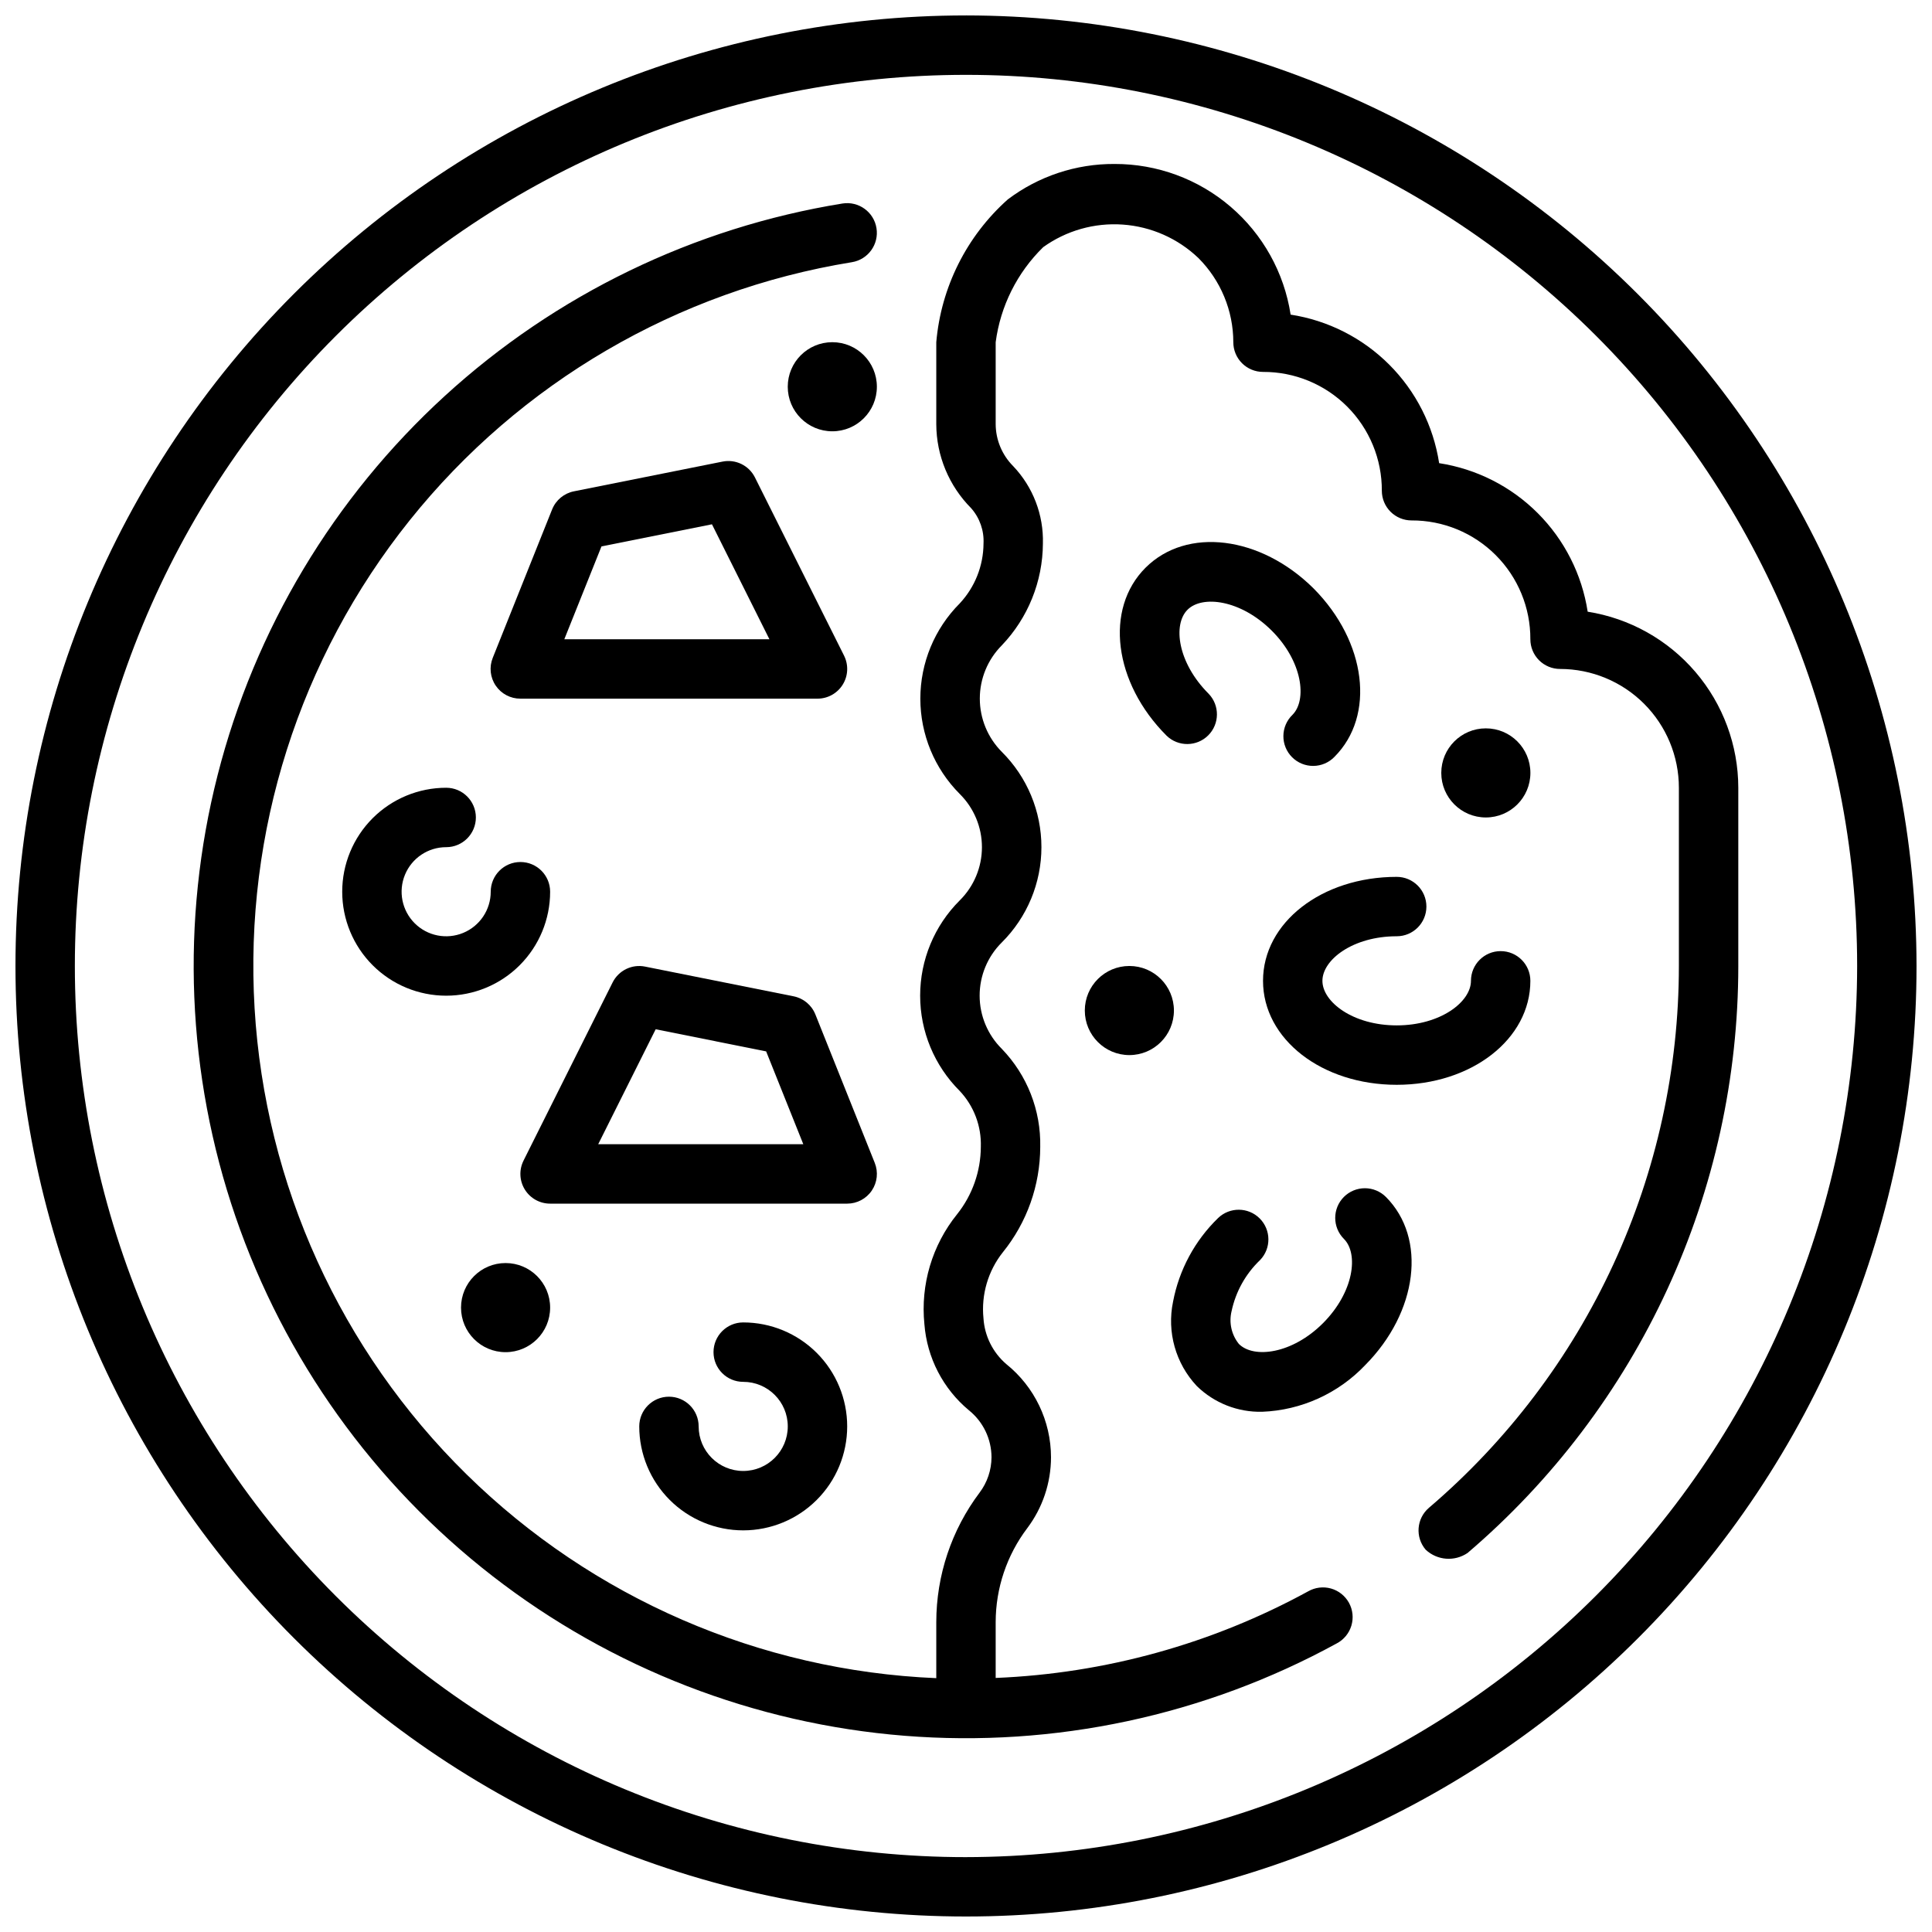
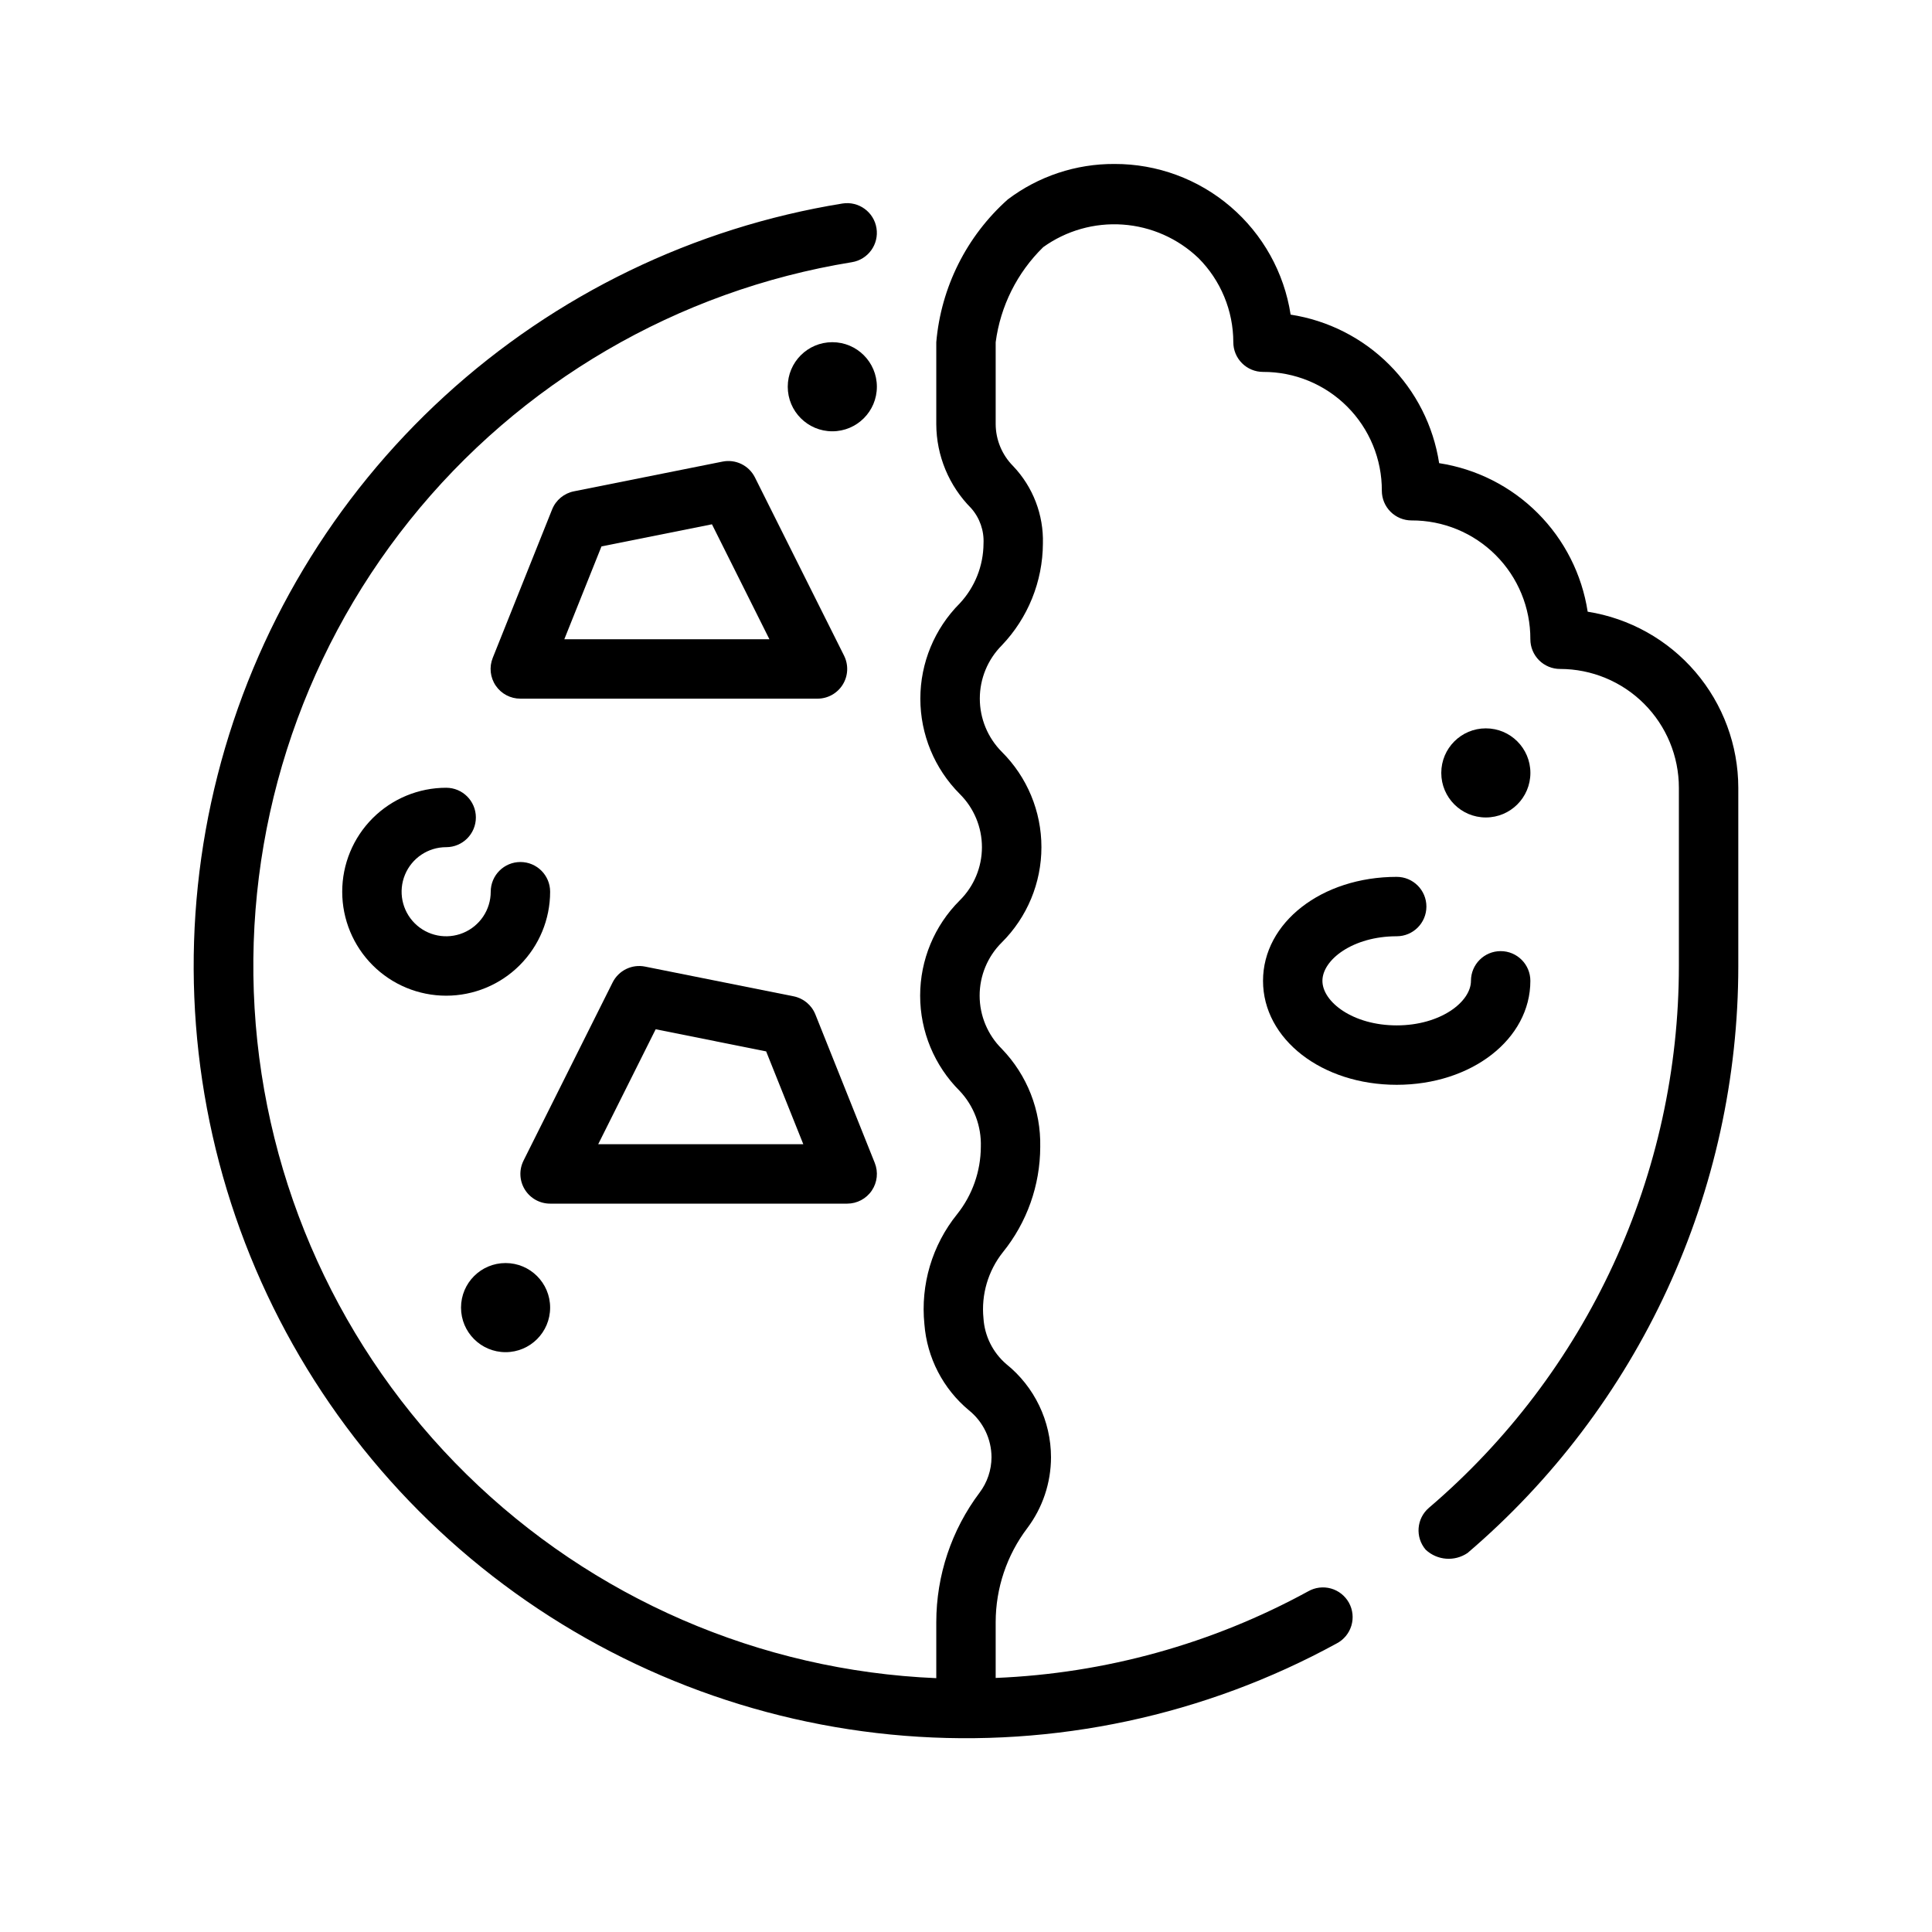
<svg xmlns="http://www.w3.org/2000/svg" width="800px" height="800px" version="1.1" viewBox="144 144 512 512">
  <defs>
    <clipPath id="a">
-       <path d="m148.09 148.09h503.81v503.81h-503.81z" />
-     </clipPath>
+       </clipPath>
  </defs>
-   <path d="m455.1 411.8c0 6.523-5.285 11.809-11.809 11.809-6.519 0-11.805-5.285-11.805-11.809 0-6.519 5.285-11.805 11.805-11.805 6.523 0 11.809 5.285 11.809 11.805" />
  <path d="m549.57 348.83c0 6.519-5.285 11.805-11.809 11.805-6.519 0-11.809-5.285-11.809-11.805 0-6.523 5.289-11.809 11.809-11.809 6.523 0 11.809 5.285 11.809 11.809" />
  <path d="m376.38 246.49c0 6.523-5.285 11.809-11.809 11.809-6.519 0-11.809-5.285-11.809-11.809 0-6.519 5.289-11.805 11.809-11.805 6.523 0 11.809 5.285 11.809 11.805" />
  <path d="m289.79 490.53c0 6.519-5.285 11.809-11.809 11.809-6.519 0-11.805-5.289-11.805-11.809 0-6.523 5.285-11.809 11.805-11.809 6.523 0 11.809 5.285 11.809 11.809" />
-   <path d="m447.57 294.46c-10.91 10.91-8.453 30.465 5.59 44.508 3.086 2.984 7.996 2.941 11.035-0.094 3.035-3.035 3.078-7.945 0.094-11.035-8.203-8.203-9.523-18.309-5.59-22.246 3.938-3.938 14.105-2.644 22.301 5.512s9.445 18.391 5.512 22.34c-1.52 1.465-2.383 3.481-2.402 5.594-0.02 2.109 0.812 4.141 2.305 5.633 1.492 1.496 3.523 2.324 5.637 2.305 2.109-0.016 4.125-0.883 5.594-2.402 10.902-10.91 8.492-30.488-5.512-44.609-14.074-13.988-33.66-16.414-44.562-5.504z" />
  <path d="m514.14 392.12c4.348 0 7.871-3.523 7.871-7.871s-3.523-7.871-7.871-7.871c-19.859 0-35.426 12.105-35.426 27.551 0 15.445 15.562 27.555 35.426 27.555 19.859 0 35.422-12.109 35.422-27.555 0-4.348-3.523-7.871-7.871-7.871-4.348 0-7.871 3.523-7.871 7.871 0 5.582-8.078 11.809-19.68 11.809-11.605 0-19.684-6.227-19.684-11.809 0-5.582 8.078-11.809 19.684-11.809z" />
-   <path d="m500.15 461.19c-3.07 3.074-3.07 8.059 0 11.133 3.938 3.938 2.652 14.098-5.512 22.301s-18.406 9.492-22.348 5.512l0.004-0.004c-1.945-2.434-2.652-5.629-1.914-8.656 1.094-5.172 3.723-9.895 7.547-13.543 2.984-3.086 2.941-7.996-0.094-11.035-3.035-3.035-7.945-3.078-11.035-0.094-6.16 5.981-10.324 13.715-11.926 22.152-1.672 8.035 0.68 16.379 6.297 22.363 4.621 4.512 10.863 6.969 17.32 6.816 10.355-0.402 20.148-4.836 27.289-12.352 13.98-14.082 16.391-33.66 5.512-44.57-1.473-1.48-3.477-2.316-5.562-2.32-2.09-0.004-4.098 0.82-5.578 2.297z" />
  <g clip-path="url(#a)">
    <path d="m400 148.09c-66.812 0-130.88 26.539-178.12 73.781s-73.781 111.31-73.781 178.12c0 66.809 26.539 130.88 73.781 178.12 47.242 47.242 111.31 73.781 178.12 73.781 66.809 0 130.88-26.539 178.12-73.781 47.242-47.242 73.781-111.31 73.781-178.12-0.074-66.789-26.637-130.82-73.863-178.04-47.227-47.223-111.25-73.789-178.04-73.863zm0 488.07c-62.637 0-122.7-24.883-166.99-69.172-44.289-44.289-69.172-104.36-69.172-166.99 0-62.637 24.883-122.7 69.172-166.99 44.289-44.289 104.36-69.172 166.99-69.172 62.633 0 122.7 24.883 166.99 69.172 44.289 44.289 69.172 104.36 69.172 166.99-0.07 62.609-24.977 122.64-69.25 166.91-44.273 44.273-104.3 69.18-166.91 69.25z" />
  </g>
  <path d="m564.75 306.1c-1.527-9.895-6.164-19.043-13.242-26.121s-16.227-11.715-26.121-13.238c-1.523-9.895-6.16-19.043-13.238-26.121s-16.227-11.715-26.121-13.242c-1.715-11.137-7.367-21.289-15.934-28.617-8.562-7.324-19.469-11.336-30.738-11.309-10.203-0.055-20.145 3.246-28.285 9.398-10.91 9.734-17.691 23.27-18.949 37.836v21.727c0.031 8.344 3.352 16.336 9.234 22.254 2.281 2.578 3.461 5.949 3.285 9.391-0.035 5.887-2.285 11.543-6.301 15.848-6.684 6.699-10.441 15.781-10.441 25.246 0 9.469 3.758 18.551 10.441 25.25 3.766 3.731 5.883 8.809 5.883 14.109 0 5.297-2.117 10.375-5.883 14.105-6.715 6.684-10.492 15.773-10.492 25.25 0 9.477 3.777 18.562 10.492 25.25 3.762 4 5.769 9.336 5.59 14.82-0.031 6.492-2.25 12.781-6.297 17.855-6.606 8.191-9.715 18.656-8.66 29.125 0.688 8.895 4.945 17.133 11.809 22.832 3.773 3.035 5.969 7.617 5.977 12.461-0.02 3.367-1.121 6.644-3.148 9.336-7.449 9.902-11.48 21.953-11.488 34.344v14.84c-46.746-1.969-91.102-21.211-124.48-54.008-33.375-32.793-53.391-76.805-56.176-123.52-2.781-46.707 11.863-92.785 41.105-129.31 29.242-36.527 71-60.902 117.18-68.406 4.293-0.691 7.215-4.734 6.523-9.027-0.691-4.293-4.734-7.211-9.027-6.523-39.352 6.379-75.988 24.113-105.4 51.023-29.418 26.91-50.332 61.828-60.18 100.46-9.848 38.633-8.199 79.297 4.746 117.01 12.945 37.707 36.621 70.812 68.117 95.254 31.5 24.438 69.449 39.145 109.19 42.316 39.742 3.172 79.543-5.336 114.52-24.473 1.871-0.98 3.273-2.672 3.883-4.699 0.613-2.023 0.383-4.207-0.633-6.062-1.02-1.852-2.738-3.219-4.773-3.793-2.035-0.57-4.215-0.297-6.051 0.754-25.469 13.918-53.805 21.77-82.805 22.949v-14.785c0.008-8.988 2.945-17.734 8.367-24.906 4.074-5.414 6.285-12.004 6.297-18.781-0.008-9.613-4.375-18.703-11.871-24.719-3.559-3.066-5.731-7.438-6.027-12.125-0.625-6.273 1.215-12.547 5.133-17.492 6.394-7.902 9.891-17.758 9.91-27.93 0.203-9.668-3.461-19.02-10.18-25.977-3.762-3.731-5.879-8.809-5.879-14.105 0-5.301 2.117-10.379 5.879-14.105 6.719-6.688 10.496-15.773 10.496-25.25 0-9.48-3.777-18.566-10.496-25.25-3.734-3.75-5.832-8.824-5.832-14.117 0-5.289 2.098-10.363 5.832-14.113 6.938-7.269 10.832-16.914 10.887-26.961 0.211-7.617-2.621-15-7.871-20.523-2.949-2.953-4.621-6.949-4.644-11.121v-21.727c1.258-9.57 5.695-18.441 12.594-25.191 6.117-4.394 13.578-6.508 21.09-5.981 7.508 0.527 14.602 3.664 20.043 8.867 5.914 5.918 9.242 13.938 9.25 22.305 0 2.086 0.828 4.09 2.305 5.566 1.477 1.477 3.481 2.305 5.566 2.305 8.363-0.035 16.391 3.273 22.301 9.184 5.914 5.914 9.223 13.941 9.188 22.305 0 2.086 0.828 4.09 2.305 5.566 1.477 1.477 3.481 2.305 5.566 2.305 8.363-0.035 16.391 3.273 22.305 9.188 5.91 5.91 9.219 13.938 9.184 22.301 0 2.086 0.828 4.09 2.305 5.566 1.477 1.477 3.481 2.305 5.566 2.305 8.352 0 16.363 3.32 22.266 9.223 5.906 5.906 9.223 13.914 9.223 22.266v47.234c0 27.297-5.926 54.273-17.359 79.062-11.438 24.789-28.113 46.801-48.883 64.523-3.301 2.828-3.688 7.797-0.859 11.098 3.043 2.852 7.656 3.211 11.102 0.867 22.492-19.199 40.555-43.051 52.941-69.902 12.387-26.855 18.801-56.078 18.805-85.648v-47.234c-0.016-11.254-4.043-22.137-11.359-30.691-7.316-8.551-17.441-14.215-28.559-15.973z" />
  <path d="m281.92 329.15h78.719c2.731 0.004 5.266-1.41 6.699-3.731 1.438-2.32 1.566-5.219 0.348-7.66l-23.617-47.23c-1.59-3.188-5.125-4.91-8.617-4.195l-39.359 7.871h-0.004c-2.606 0.52-4.777 2.32-5.769 4.785l-15.742 39.359v0.004c-0.977 2.43-0.676 5.188 0.797 7.352 1.473 2.168 3.926 3.461 6.547 3.445zm21.477-40.344 29.277-5.863 15.23 30.465h-54.355z" />
  <path d="m375.03 459.52c1.469-2.168 1.762-4.918 0.789-7.344l-15.742-39.359-0.004-0.004c-0.988-2.465-3.16-4.266-5.769-4.785l-39.359-7.871c-3.481-0.699-7 1.02-8.59 4.195l-23.617 47.23h0.004c-1.223 2.445-1.09 5.344 0.348 7.664 1.438 2.32 3.973 3.734 6.703 3.731h78.723c2.609 0 5.051-1.297 6.516-3.457zm-72.5-12.289 15.23-30.465 29.277 5.863 9.848 24.602z" />
  <path d="m262.24 368.51c4.348 0 7.871-3.527 7.871-7.875 0-4.348-3.523-7.871-7.871-7.871-7.309 0-14.316 2.902-19.484 8.07-5.164 5.168-8.066 12.176-8.066 19.484 0 7.305 2.902 14.312 8.066 19.48 5.168 5.168 12.176 8.07 19.484 8.07 7.309 0 14.316-2.902 19.48-8.07 5.168-5.168 8.07-12.176 8.07-19.48 0-4.348-3.523-7.875-7.871-7.875-4.348 0-7.871 3.527-7.871 7.875 0 4.773-2.879 9.078-7.289 10.906-4.414 1.828-9.492 0.82-12.871-2.559-3.375-3.379-4.387-8.457-2.559-12.867 1.828-4.414 6.133-7.289 10.91-7.289z" />
-   <path d="m340.96 533.82c-6.519 0-11.809-5.289-11.809-11.809 0-4.348-3.523-7.871-7.871-7.871s-7.871 3.523-7.871 7.871c0 7.305 2.902 14.316 8.07 19.48 5.168 5.168 12.176 8.07 19.48 8.07 7.309 0 14.316-2.902 19.484-8.07 5.168-5.164 8.07-12.176 8.07-19.48 0-7.309-2.902-14.316-8.07-19.484-5.168-5.164-12.176-8.07-19.484-8.07-4.348 0-7.871 3.527-7.871 7.875 0 4.348 3.523 7.871 7.871 7.871 6.523 0 11.809 5.285 11.809 11.809 0 6.519-5.285 11.809-11.809 11.809z" />
</svg>